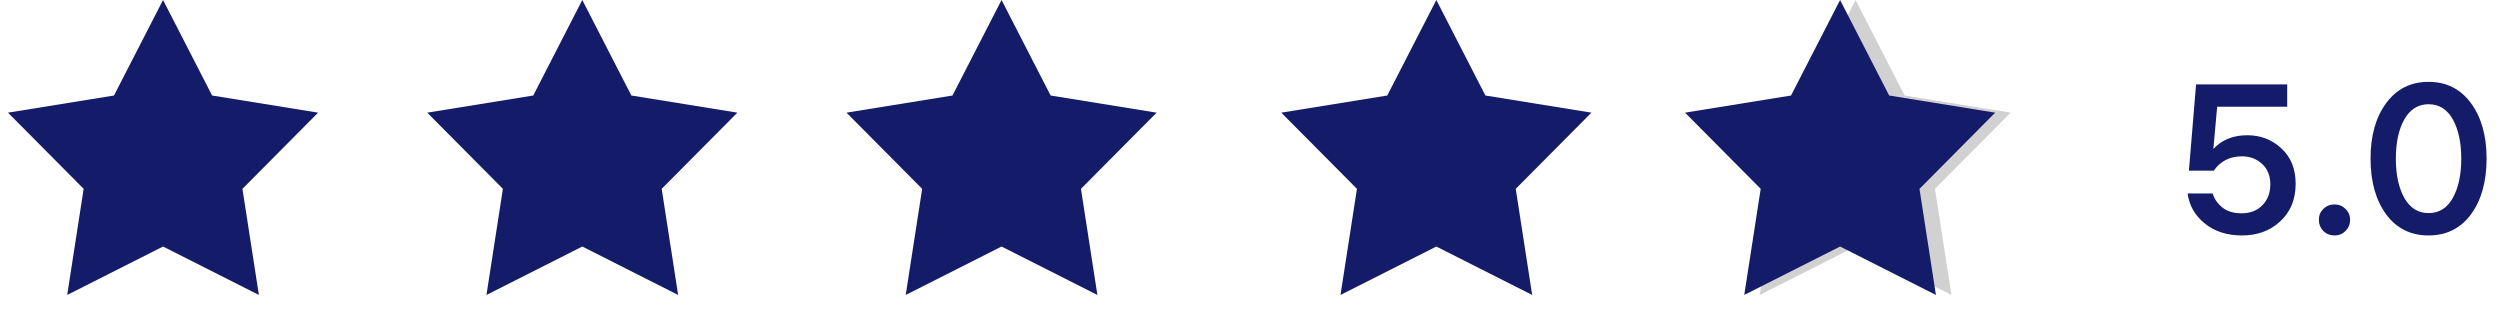
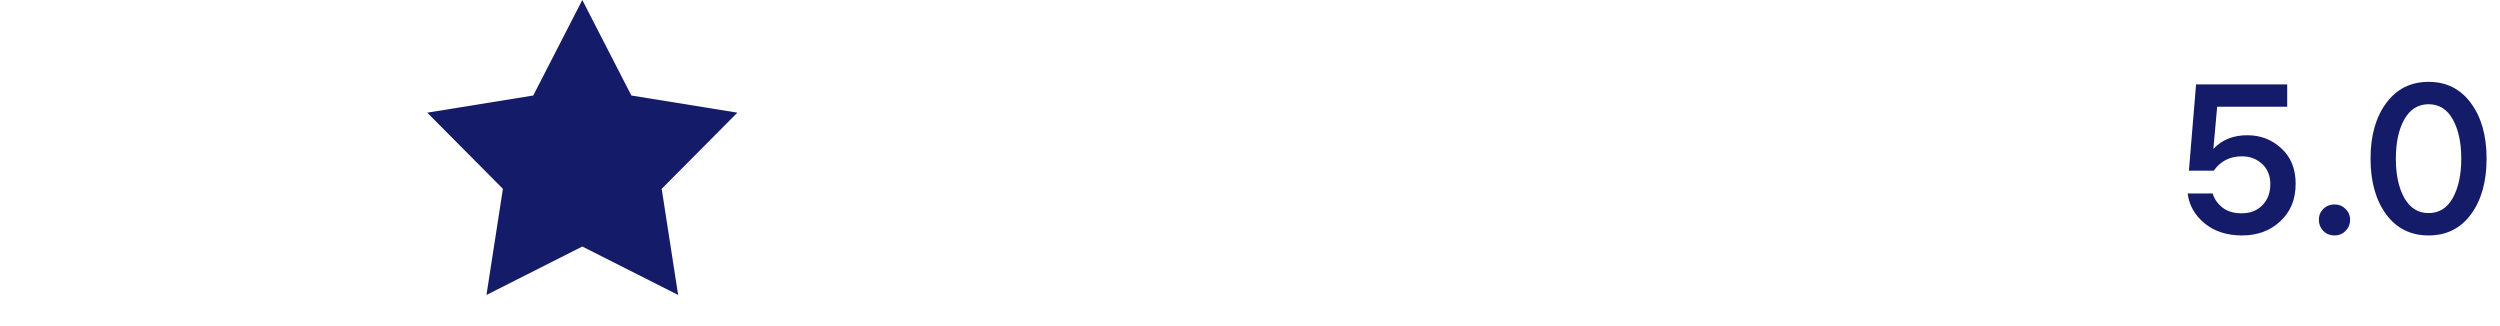
<svg xmlns="http://www.w3.org/2000/svg" width="161" height="21" viewBox="0 0 161 21" fill="none">
  <path d="M144.362 13.736C144.914 13.736 145.358 13.564 145.693 13.22C146.037 12.876 146.209 12.423 146.209 11.861C146.209 11.318 146.033 10.883 145.68 10.557C145.326 10.231 144.896 10.068 144.389 10.068C143.601 10.068 142.994 10.376 142.568 10.992H140.965L141.427 5.434H147.296V6.875H142.785L142.541 9.592C143.084 9.003 143.814 8.709 144.728 8.709C145.58 8.709 146.309 8.99 146.916 9.551C147.532 10.113 147.84 10.874 147.84 11.834C147.84 12.84 147.509 13.646 146.848 14.253C146.196 14.86 145.376 15.163 144.389 15.163C143.419 15.163 142.618 14.905 141.984 14.389C141.35 13.872 140.983 13.229 140.883 12.459H142.5C142.591 12.794 142.794 13.093 143.112 13.356C143.429 13.61 143.845 13.736 144.362 13.736ZM149.621 13.451C149.82 13.261 150.06 13.166 150.341 13.166C150.622 13.166 150.857 13.261 151.048 13.451C151.247 13.641 151.346 13.877 151.346 14.158C151.346 14.438 151.247 14.678 151.048 14.878C150.857 15.068 150.622 15.163 150.341 15.163C150.06 15.163 149.82 15.068 149.621 14.878C149.431 14.678 149.335 14.438 149.335 14.158C149.335 13.877 149.431 13.641 149.621 13.451ZM153.668 6.644C154.339 5.729 155.249 5.271 156.399 5.271C157.55 5.271 158.46 5.729 159.13 6.644C159.801 7.55 160.136 8.741 160.136 10.217C160.136 11.694 159.801 12.889 159.13 13.804C158.46 14.71 157.55 15.163 156.399 15.163C155.249 15.163 154.339 14.71 153.668 13.804C152.998 12.889 152.663 11.694 152.663 10.217C152.663 8.741 152.998 7.55 153.668 6.644ZM156.399 13.723C157.079 13.723 157.6 13.397 157.962 12.745C158.324 12.092 158.505 11.25 158.505 10.217C158.505 9.185 158.324 8.342 157.962 7.69C157.6 7.038 157.079 6.712 156.399 6.712C155.729 6.712 155.208 7.038 154.837 7.69C154.474 8.342 154.293 9.185 154.293 10.217C154.293 11.25 154.474 12.092 154.837 12.745C155.208 13.397 155.729 13.723 156.399 13.723Z" fill="#141C69" />
-   <path d="M10.5 0L13.66 6.151L20.486 7.255L15.613 12.161L16.672 18.995L10.5 15.876L4.328 18.995L5.387 12.161L0.514 7.255L7.34 6.151L10.5 0Z" fill="#141C69" />
  <path d="M37.5 0L40.66 6.151L47.486 7.255L42.613 12.161L43.672 18.995L37.5 15.876L31.328 18.995L32.387 12.161L27.514 7.255L34.34 6.151L37.5 0Z" fill="#141C69" />
-   <path d="M64.5 0L67.66 6.151L74.486 7.255L69.613 12.161L70.672 18.995L64.5 15.876L58.328 18.995L59.387 12.161L54.514 7.255L61.34 6.151L64.5 0Z" fill="#141C69" />
-   <path d="M92.5 0L95.66 6.151L102.486 7.255L97.613 12.161L98.672 18.995L92.5 15.876L86.328 18.995L87.387 12.161L82.514 7.255L89.34 6.151L92.5 0Z" fill="#141C69" />
-   <path d="M119.5 0L122.66 6.151L129.486 7.255L124.613 12.161L125.672 18.995L119.5 15.876L113.328 18.995L114.387 12.161L109.514 7.255L116.34 6.151L119.5 0Z" fill="#D1D1D1" />
-   <path d="M118.502 0L121.662 6.151L128.488 7.255L123.615 12.161L124.673 18.995L118.502 15.876L112.33 18.995L113.389 12.161L108.516 7.255L115.342 6.151L118.502 0Z" fill="#141C69" />
</svg>